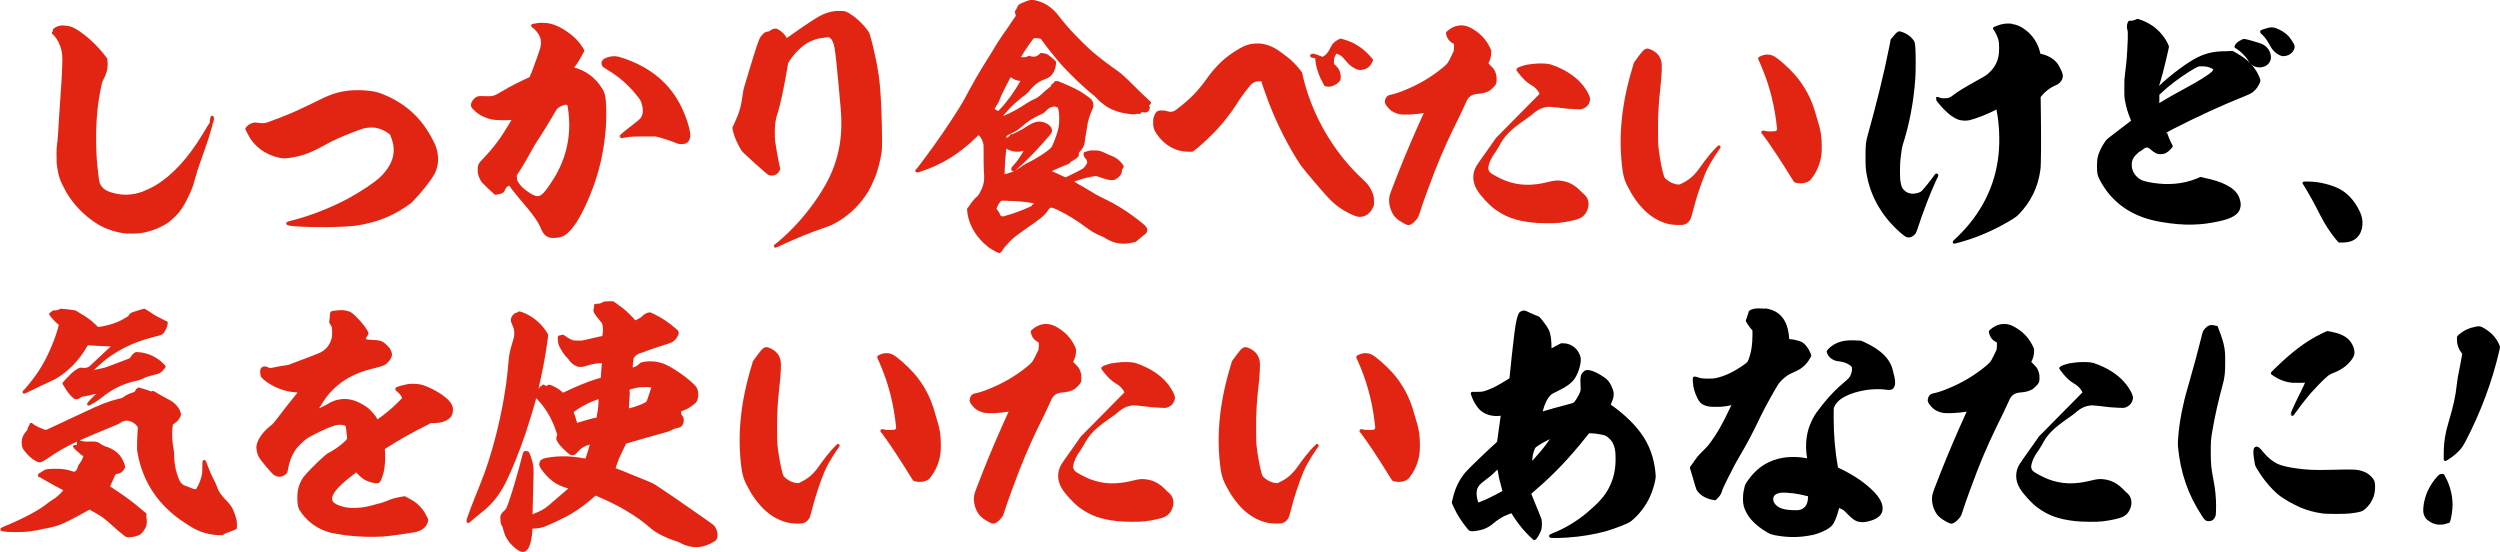
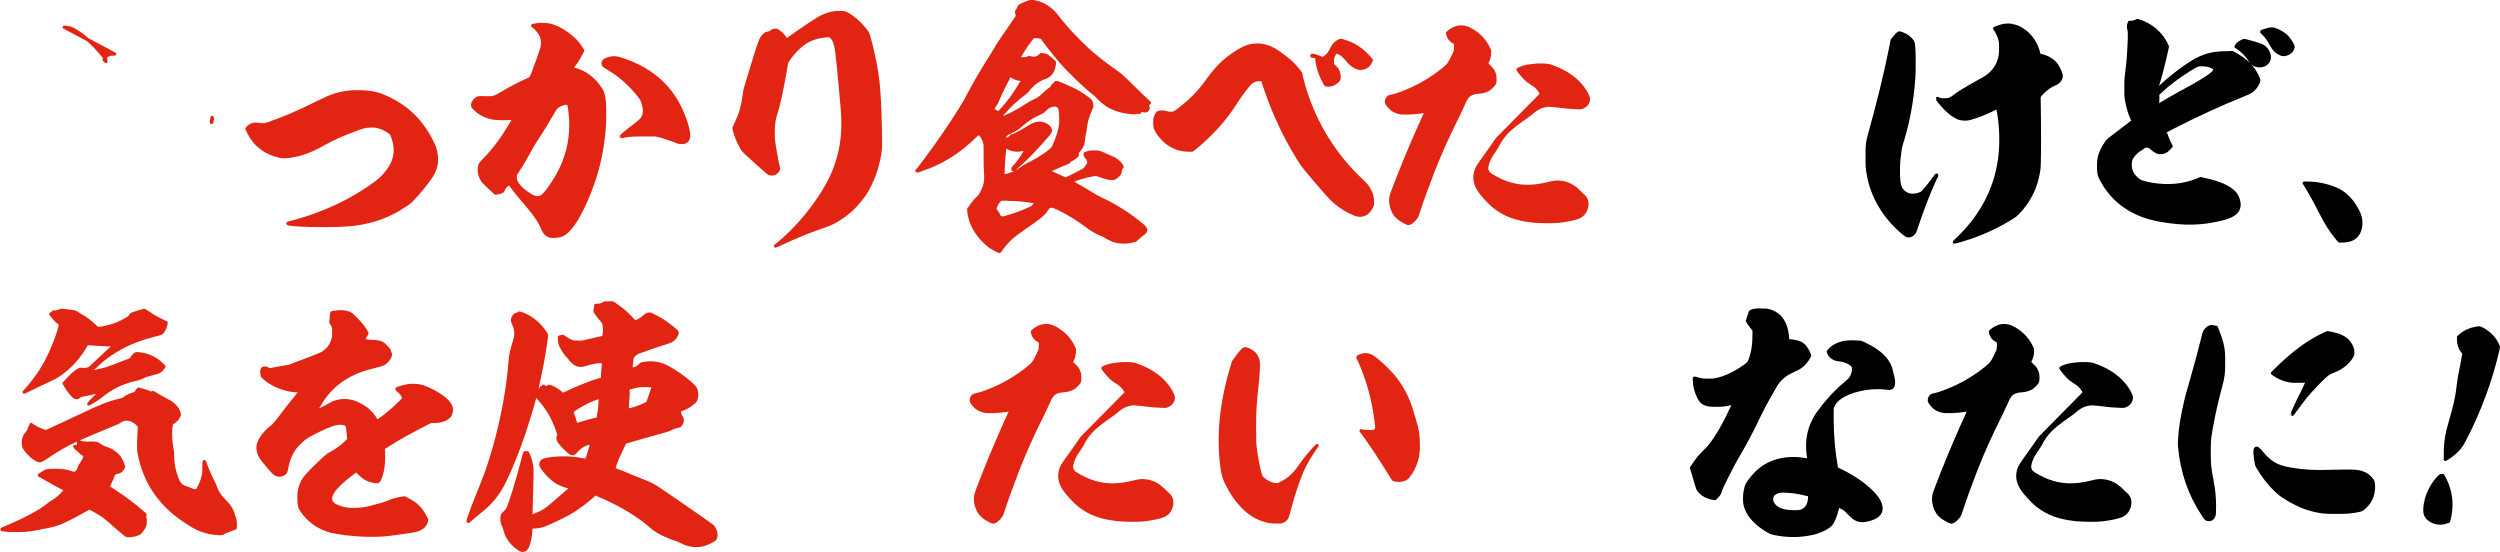
<svg xmlns="http://www.w3.org/2000/svg" id="_レイヤー_2" data-name="レイヤー 2" viewBox="0 0 385.16 85.02">
  <defs>
    <style>
      .cls-1 {
        fill: #e22513;
        stroke: #e22513;
      }

      .cls-1, .cls-2 {
        stroke-linecap: round;
        stroke-linejoin: round;
        stroke-width: .5px;
      }

      .cls-2 {
        stroke: #000;
      }
    </style>
  </defs>
  <g id="design">
    <g>
-       <path class="cls-1" d="M9.89,4.19c.82.04,1.31.21,2.25.86,1.44.98,2.83,2.34,3.85,3.69l.29.37.04.37c.08.78-.08,1.68-.57,2.58-.16.29-.25.49-.33.86-.66,3.07-.9,5.66-.86,9.14.04,2.01.12,3.03.33,4.76.16,1.44.21,1.56.57,2.05.37.49.82.78,1.64,1.02,1.68.53,3.32.45,4.92-.12.53-.21,1.6-.7,2.13-1.03,2.62-1.6,5.08-4.26,7.34-8.04.66-1.15,1.07-1.76,1.02-1.56,0,.04-.08.37-.21.74-.29,1.02-.61,2.01-1.02,3.16-.49,1.35-1.02,2.83-1.35,4.02-.16.53-.33,1.19-.41,1.43-.49,1.39-1.39,3.16-2.13,4.06-.37.45-1.07,1.11-1.48,1.44-1.02.74-2.46,1.35-4.02,1.64-.66.12-2.21.16-2.91.04-1.35-.2-2.83-.74-3.81-1.35-1.93-1.19-3.61-2.91-4.72-4.8-.33-.57-.86-1.64-.98-2.01-.25-.7-.41-1.6-.49-2.42-.04-.66-.04-2.17.04-2.71.04-.21.12-.94.16-1.56.12-2.17.29-4.47.41-6.31.16-2.21.21-3.12.25-4.51.04-1.27,0-1.76-.16-2.42-.21-.82-.57-1.6-1.15-2.25l-.29-.29.12-.04c.08-.08.12-.2.04-.33-.04-.04.04-.12.29-.25.21-.12.45-.21.53-.21.08-.04.37-.04.66-.04ZM32.72,18.25c0,.21-.12.7-.16.66s.08-.74.12-.82c0-.04.04.04.04.16Z" />
+       <path class="cls-1" d="M9.89,4.19c.82.04,1.31.21,2.25.86,1.44.98,2.83,2.34,3.85,3.69l.29.37.04.37l-.29-.29.12-.04c.08-.08.12-.2.04-.33-.04-.04.04-.12.29-.25.21-.12.45-.21.53-.21.08-.04.37-.04.66-.04ZM32.72,18.25c0,.21-.12.7-.16.66s.08-.74.12-.82c0-.04.04.04.04.16Z" />
      <path class="cls-1" d="M58.31,14.52c3.81,1.39,6.44,3.73,8.2,7.26.41.78.49,1.07.61,1.6.25,1.19.12,2.34-.41,3.32-.49.9-1.93,2.75-3.2,4.06-.29.33-.53.49-1.15.9-1.27.86-2.42,1.43-3.77,1.93-1.11.41-2.67.78-3.9.94-2.13.25-6.4.29-9.23.08q-1.64-.12-.86-.29c2.95-.7,6.44-2.05,9.18-3.53,2.09-1.15,4.1-2.5,4.96-3.32,2.09-2.05,2.67-4.1,1.72-6.48-.12-.37-.16-.41-.37-.57-.53-.45-1.27-.78-1.97-.94-.33-.08-.45-.08-1.02-.08-.82.04-1.07.08-2.25.53-2.09.78-3.61,1.44-5.12,2.3-2.05,1.15-3.61,1.68-5.49,1.89-.45.04-.62.04-1.07-.04-2.26-.49-3.9-1.72-4.88-3.73l-.25-.49.12-.16c.2-.25.53-.45.86-.53q.29-.08.78,0c.82.12,1.15.08,2.05-.29.16-.08.78-.29,1.31-.49,2.01-.78,3.44-1.44,5.74-2.58,2.13-1.07,3.16-1.39,4.8-1.6,1.44-.16,3.65-.04,4.59.33Z" />
      <path class="cls-1" d="M83.65,3.78c.57,0,.78.04,1.15.12.78.21,1.44.53,2.26,1.07,1.11.74,1.84,1.44,2.46,2.42l.25.41-.25.45c-.41.78-.82,1.48-1.31,2.05l-.21.25.21.04c1.89.45,3.36,1.56,4.39,3.24.25.41.37.74.49,1.72.08.7.08,3.16,0,4.14-.29,3.53-.98,6.72-2.3,10-1.15,2.87-2.3,4.88-3.32,5.86-.61.61-1.11.82-2.01.86-.37,0-.53,0-.74-.04-.49-.16-.82-.49-1.07-1.07-.49-1.23-1.23-2.26-2.62-3.9-.61-.7-1.23-1.44-1.93-2.34l-.57-.78-.16.08c-.37.16-.57.33-.78.74-.04.12-.12.33-.21.37-.16.12-.53.21-.82.25l-.21.04-.98-.9c-.9-.86-.98-.94-1.15-1.27-.29-.57-.37-.86-.37-1.44,0-.7.04-.78.78-1.56,1.56-1.6,2.79-3.28,3.9-5.17.41-.7.78-1.23.74-1.27s-.25.04-.53.08c-.7.08-2.21.04-2.75-.04-1.19-.25-2.05-.66-2.83-1.44-.41-.41-.41-.45-.29-.86.12-.29.41-.61.66-.74.21-.12.45-.12,1.44-.08.94.04,1.27-.04,2.42-.74,1.39-.82,2.42-1.35,3.77-1.97l.62-.29.37-.86c.45-1.19,1.19-3.24,1.31-3.69.25-.9.16-1.76-.33-2.46-.21-.33-.57-.74-.86-.94-.12-.08-.2-.12-.2-.16s.12-.04.33-.08.41-.08.45-.08.41-.04.82-.04ZM86.56,16.04q-.78.29-1.07.78c-.78,1.35-1.97,3.32-2.95,4.8-.25.41-.61.94-.74,1.23-.62,1.15-1.35,2.42-2.01,3.44l-.41.61v.41c0,.37,0,.41.16.74.29.53.7,1.03,1.52,1.6,1.07.78,1.68.94,2.17.74.49-.21.86-.61,1.6-1.68,2.13-3.03,3.12-6.11,3.12-9.55,0-1.15-.21-2.91-.33-3.08-.04-.04-.08-.08-.16-.12-.2-.12-.41-.12-.9.08ZM95.13,8.95c2.91.82,5.33,2.21,7.13,4.06,1.48,1.52,2.54,3.32,3.32,5.58.61,1.84.7,2.71.16,3.16-.16.16-.41.2-.78.2-.25,0-.37,0-.74-.16-.57-.25-1.68-.61-2.54-.86l-.7-.16h-1.56c-1.6,0-2.3,0-3.36.21-.16.04-.33.08-.37.04s1.35-1.15,2.25-1.84c.74-.57.98-.78,1.15-1.19.29-.62.25-1.31-.04-2.26-.12-.33-.21-.49-.49-.86-1.39-1.8-2.95-3.2-4.8-4.3-.29-.21-.62-.37-.7-.45-.25-.29-.16-.66.16-.86.21-.12.66-.29,1.07-.33.37-.04.53-.04.82.04Z" />
      <path class="cls-1" d="M129.61,1.94c.57,0,.66.04,1.35.49,1.02.66,1.89,1.52,2.67,2.62.08.12.21.49.57,1.93.53,2.21.94,4.22,1.11,6.19.2,2.17.33,5.78.33,8.41,0,1.27,0,1.39-.08,1.93-.21,1.35-.53,2.5-.9,3.53-.25.61-.78,1.8-1.11,2.34-1.11,1.8-2.58,3.32-4.39,4.43-.82.49-1.23.7-2.05.98-2.21.74-4.55,1.68-6.81,2.75-.45.2-.78.37-.82.37s.2-.16.45-.37c2.34-1.93,4.51-4.39,6.27-7.01,1.56-2.34,2.46-4.26,3.03-6.44.62-2.3.78-4.63.53-7.5-.49-5.66-.82-8.69-.94-9.27-.16-.86-.41-1.35-.74-1.64-.25-.2-.33-.25-.9-.16-1.23.12-2.26.45-3.16,1.03-.98.66-2.01,1.72-2.79,2.99-.04.08-.12.45-.29,1.52-.45,2.62-.98,5.04-1.35,6.23-.2.57-.33,1.07-.41,1.8-.08.7-.08,2.05,0,2.75.12.78.37,2.3.57,3.28l.21.9-.08.16c-.12.25-.37.45-.53.53-.21.12-.66.12-.9,0-.08-.04-.9-.78-2.01-1.76-1.8-1.64-1.93-1.76-2.09-2.05-.49-.82-.9-1.72-1.15-2.62l-.12-.57.29-.61c.82-1.8,1.02-2.5,1.35-4.8.04-.41.16-.82.49-1.89.21-.66.7-2.3,1.11-3.65.82-2.62.94-2.83,1.31-3.24.25-.29.45-.41.74-.41.08,0,.25-.08.57-.29q.45-.29.82-.08c.53.29,1.07.82,1.27,1.35.04.08.04.12.08.12s.41-.25.86-.57c2.01-1.44,3.81-2.62,4.43-2.95.74-.41,1.56-.66,2.34-.74.16-.04.57,0,.86,0Z" />
      <path class="cls-1" d="M159.41.3c1.39.25,2.58,1.07,3.57,2.38,1.27,1.68,3.36,3.9,5.29,5.58,1.15.98,2.54,2.01,3.77,2.87.45.33.7.53,1.52,1.31.49.49,1.52,1.48,2.21,2.17l1.31,1.23-.16.16c-.29.33-.33.53-.12.49.08-.04.12,0,.08.16-.04.2-.12.33-.29.41-.08.04-.16.04-.33,0-.12-.04-.29-.04-.33-.04-.16,0-.29.12-.37.25-.04.08-.08.08-.2.04-.16-.08-.29-.04-.45.04-.08.04-.16.04-.57,0-1.6-.16-2.87-.57-3.85-1.23-.41-.29-1.02-.78-1.31-1.11-.08-.12-.33-.37-.49-.49-1.39-1.07-3.9-3.44-5.41-5.21-.74-.86-1.85-2.26-2.46-3.12-.25-.41-.33-.45-.78-.53-.25-.04-.74-.04-.86,0-.21.08-1.56,2.05-2.09,2.99l-.16.29.16.08c.12.04.25.04.53.04.33,0,.45,0,.66-.08l.25-.12.33.08c.53.12.98,0,1.39-.37l.16-.16.33.04c.53.08.7.21,1.68,1.11.04.04.04.08,0,.41-.12,1.02-.66,1.72-1.43,1.97-.94.29-1.93,1.02-2.58,1.89-.12.16-.33.37-.53.53-1.15.82-2.38,1.93-3.36,3.12l-.33.41.12.16.08.16.2-.08c1.15-.45,2.5-1.19,3.73-2.01.45-.29.82-.49,1.02-.57.45-.16.98-.53,1.39-.94.21-.21.61-.57.9-.78.49-.37.53-.41.53-.53s.04-.16.16-.21c.08-.04.12-.04.12-.08s.04-.08.16-.08c.08,0,.12,0,.04-.12q-.04-.08.04-.08s.12.04.12.08c.08.12.12.16.12.04v-.12l.25.12c.12.04.66.25,1.19.49,1.6.7,2.21,1.07,3.4,1.97.41.33.57.86.33,1.39-.41.9-.7,1.76-.82,2.58-.04.33-.12.9-.21,1.31-.08.41-.16.9-.16,1.07-.04.61-.29,1.11-.7,1.52-.21.2-.25.29-.25.33.04.16.04.37-.04.49s-.94.7-1.07.7c-.04,0-.08.08-.12.16-.08.12-.16.16-.49.29-.86.33-2.71,1.15-2.71,1.23,0,.04.57.29,1.31.61l1.31.61.49-.21c.78-.37,2.17-1.07,2.38-1.23.25-.21.49-.53.66-.86.12-.29.16-.29.08-.37-.04-.04-.08-.16-.08-.25,0-.12-.04-.2-.2-.37-.21-.21-.29-.41-.29-.61,0-.08.04-.08.16-.08.08,0,.25-.08.33-.12q.16-.08.78-.08c.61,0,.7,0,1.07.12.25.08.62.25.86.37s.62.29.78.33c.61.21,1.23.7,1.6,1.23l.12.21-.08.08c-.12.16-.21.41-.21.61,0,.37-.41.82-.9,1.07q-.45.21-1.68-.21c-.62-.2-1.11-.37-1.15-.37s-.29.04-.53.08c-.86.12-2.38.57-3.16.9q-.16.08-.12.12c.12.12,1.11.74,1.6.98.16.08.78.45,1.11.66.7.45,1.31.78,1.97,1.11,2.13.98,4.18,2.3,6.03,3.81.7.57.82.78.7,1.11-.04.12-.08.2-.41.41-.21.16-.61.53-.74.61l-.41.37-.37.08c-1.02.29-2.13.25-3.03-.08-.33-.12-.82-.37-1.07-.53-.08-.08-.33-.2-.53-.29-.86-.33-1.68-.78-2.58-1.48-1.15-.86-2.62-1.8-4.06-2.5-.94-.45-1.19-.53-1.44-.45-.21.04-.33.16-.62.57-.49.7-.94,1.11-3.36,2.75-1.27.9-1.52,1.11-1.97,1.48-.57.53-1.31,1.31-1.72,1.97-.08.12-.12.21-.16.21-.12,0-1.02-.49-1.39-.74-.66-.49-1.35-1.15-1.93-1.93-.78-1.07-1.27-2.3-1.39-3.44l-.04-.41.21-.25c.12-.12.21-.37.29-.45s.21-.25.33-.41c.12-.16.33-.41.49-.53.33-.29.49-.49.74-1.02.53-1.03.66-1.76.53-3.24-.04-.61-.04-1.35-.04-2.46,0-1.52,0-1.56-.08-1.89-.16-.61-.53-1.23-.86-1.39l-.12-.08-.57.53c-2.46,2.42-5.17,4.1-8.28,5.12-.33.12-.57.21-.61.16s.08-.08.2-.21c.21-.25,1.64-2.17,2.5-3.36,1.89-2.62,4.14-6.07,4.8-7.3,1.07-2.05,2.5-4.55,3.61-6.27.16-.29.53-.82.74-1.19.49-.86,1.11-1.84,1.64-2.58.25-.33.66-.94.94-1.35.29-.41.61-.94.78-1.15l.29-.41-.16-.66.12-.21c.04-.08.08-.16.12-.2.04,0,.04-.08.08-.16.08-.33.25-.45,1.02-.74.78-.33.9-.33,1.48-.25ZM155.81,11.69l-.2-.16-.16.29c-.33.57-1.35,2.62-1.6,3.24-.12.33-.29.74-.37.82s-.21.33-.33.53l-.25.37.08.12c.12.12.45.33.7.41l.21.08.33-.37c1.19-1.23,2.25-2.75,3.32-4.59l.12-.21h-.29c-.37,0-.74-.08-1.07-.25-.12-.08-.37-.21-.49-.29ZM155.31,30.68h-1.11l-.25.21c-.25.29-.49.66-.62,1.07l-.08.29.16.2c.21.25.33.41.41.66q.08.25.29.37c.25.12.49.16.74.04.12-.04.49-.16.86-.25,1.11-.33,3.32-1.23,3.4-1.39.04-.12.37-.37.53-.49l.2-.12-.16-.08c-.25-.12-1.23-.29-2.58-.41-.37-.04-1.19-.08-1.8-.08ZM162.16,16.2c-.41.08-.78.29-1.15.66-.25.25-.37.37-.57.45-.37.16-1.19.57-1.6.82-.49.29-1.23.86-1.68,1.27-.49.45-.94.7-1.68,1.03-.37.16-.57.33-.66.53-.04.16,0,.45.08.7l.04.16.08-.08s.16-.12.21-.16.08-.12.08-.16q0-.08.12-.08c.12,0,.12-.04.08-.08t.04-.04c.12,0,.25-.12.25-.25,0-.04.04-.08.08-.04.12.08,1.6-.7,2.38-1.19,1.02-.7,1.68-.86,2.34-.7.74.21,1.23.61,1.23,1.11,0,.12-.04.21-.33.57-.7.82-1.52,1.72-2.25,2.5-1.02,1.11-3.08,3.03-3.16,2.95t-.04-.12c0-.12.08-.25.37-.53.45-.49.82-1.02,1.15-1.56.29-.45.62-1.11.57-1.15s-.08.04-.21.08c-.57.25-1.35.29-1.89.16-.29-.08-.74-.25-.98-.45-.12-.08-.16-.16-.21-.16s-.04.12-.04.29-.08.61-.12,1.07c-.08.74-.12,1.56-.16,2.71l-.04.57h.21c.41,0,1.35-.33,1.97-.66.33-.21.9-.57,1.11-.74.08-.08.49-.29.9-.49.98-.49,1.97-1.11,2.58-1.56.82-.61.9-.7,1.07-1.03.49-1.07.9-2.3,1.02-2.99.12-.61.12-1.97,0-2.58-.04-.25-.12-.45-.12-.49s-.16-.16-.33-.25c-.29-.16-.37-.16-.74-.08Z" />
      <path class="cls-1" d="M194.55,7.02c.94.16,1.85.61,2.87,1.39.21.16.53.41.7.53.66.49,1.44,1.27,1.97,1.97l.29.37.12.61c.9,3.73,2.5,7.34,4.59,10.41,1.35,2.01,2.75,3.69,4.67,5.49.78.74.98.98,1.31,1.68.29.57.37.98.37,1.6,0,.49,0,.53-.16.82-.41.86-1.03,1.27-1.8,1.27-.25,0-.37-.04-.7-.16-1.35-.53-2.67-1.39-3.69-2.42-.74-.74-4.06-4.63-4.51-5.29-1.8-2.71-3.61-6.27-4.88-9.59-.37-.94-1.15-3.2-1.15-3.32,0-.08-.16-.12-.53-.12-.49,0-.9.12-1.31.45-.29.2-1.64,2.01-2.01,2.58-.7,1.15-1.56,2.34-2.54,3.53-.98,1.19-2.91,3.08-4.22,4.1l-.29.21h-.49c-1.97,0-3.61-.94-4.8-2.71-.37-.57-.45-.9-.45-1.52,0-.37,0-.49.08-.78.12-.41.33-.7.45-.78.04-.04.29-.08.57-.08.41,0,.53.04.78.12.21.08.41.08.61.08.41,0,.62-.08,1.23-.57,1.89-1.44,3.12-2.71,4.47-4.59,1.48-2.09,2.95-3.44,4.96-4.59.74-.45,1.39-.66,2.09-.74.37-.04.98-.04,1.39.04ZM206.52,6.2c.16,0,1.27.37,1.76.61,1.07.53,2.01,1.27,2.79,2.21l.21.25-.12.25c-.25.53-.7.9-1.27.98-.41.08-.61.04-1.02-.16-.45-.25-.86-.53-1.31-1.11-.41-.49-.66-.74-.98-.94-.16-.12-.66-.29-.74-.29s-.37.45-.49.78c-.08.25-.08.37-.08.74v.45l.29.25c.49.45.7.86.74,1.44.04.45,0,.61-.25.86-.41.37-1.02.66-1.56.57l-.25-.04-.16-.29c-.61-1.07-1.07-2.34-1.19-3.57-.04-.25,0-.41-.04-.45s-.16-.04-.37-.04c-.37-.04-.49-.08-.33-.16.08-.04.25-.04.9.21l.74.29.25-.16c.29-.16.57-.45.74-.7.08-.08.21-.33.33-.57.12-.25.33-.57.33-.61.16-.2.49-.49.82-.66.12-.08.25-.12.29-.12Z" />
      <path class="cls-1" d="M226.33,4.44c1.31.66,2.3,1.6,2.95,2.91l.21.45v.41c-.04.49-.12.86-.33,1.27l-.16.33.45.45c.37.37.49.49.62.78.21.45.25.7.25,1.11,0,.66,0,.7-.45,1.15-.33.33-.45.45-.74.57-.41.2-.86.29-1.35.33-1.19.08-1.76.49-2.17,1.52-.08.16-.49,1.07-.94,2.01-1.56,3.12-2.67,5.53-3.85,8.53-.78,2.01-1.76,4.67-2.3,6.35-.16.53-.25.74-.37.9-.25.33-.57.66-.86.82-.16.08-.25.12-.41.08-.25-.08-.78-.37-1.07-.57-.33-.2-.78-.61-.94-.9-.49-.78-.7-1.72-.57-2.58.04-.29.45-1.39,1.35-3.65,1.19-2.99,2.38-5.78,3.89-9.1.12-.29.29-.45.25-.49s-.16,0-.37.04c-1.48.25-3.24.33-3.89.16-.45-.12-.94-.33-1.27-.66-.37-.37-.66-.78-.66-.94,0-.33.16-.66.37-.78.04-.04.25-.08.41-.12.45-.08,1.35-.37,2.13-.7,2.05-.82,4.06-1.97,5.9-3.48.78-.66.82-.7,1.31-1.68.25-.49.45-.94.49-1.02.04-.21.08-.94.04-1.19-.04-.12-.08-.21-.29-.29-.49-.25-.78-.66-.9-1.15l-.04-.21.12-.12c.45-.41,1.02-.7,1.52-.78.53-.12,1.19,0,1.68.25ZM238.87,10.18c1.97.66,3.57,1.68,4.59,2.87.41.45.9,1.19,1.11,1.68.16.37.16.45.16.57-.08.61-.41,1.02-.98,1.23-.21.08-.29.08-1.03.04-.98-.04-1.43-.08-2.71-.25-.82-.08-1.23-.12-1.43-.12-1.03.08-1.8.45-2.67,1.23-.08.08-.53.41-.82.61-2.67,1.85-3.53,2.75-4.39,4.43-.12.2-.41.66-.49.78-.7.94-1.03,1.72-1.15,2.42-.08.45.08.82.33,1.07.33.33,1.68,1.03,2.42,1.31,2.13.82,4.18.86,6.68.25.94-.25,1.39-.29,1.97-.21,1.03.12,1.93.57,2.75,1.39l.49.49c.82.57,1.02,1.52.53,2.5-.16.37-.53.74-.94.94s-1.64.49-2.99.66c-.94.12-3.24.08-4.26-.04-2.5-.29-4.06-.86-5.7-2.09-.82-.61-2.13-2.05-2.58-2.83-.7-1.15-.7-2.42-.04-3.48.16-.29.57-.82,2.01-2.87l.94-1.35,6.81-6.89-.08-.21c-.25-.57-.78-1.11-1.39-1.44-.7-.41-1.19-.9-1.89-1.8-.12-.21-.29-.33-.25-.37.04-.08.98-.41,1.43-.49.25-.04.66-.08.9-.12.94-.12,2.13-.08,2.67.08Z" />
-       <path class="cls-1" d="M254.08,7.8c.94.37,1.48.94,1.64,1.8.12.49.04,2.09-.2,4.22-.25,2.38-.33,3.61-.33,6.03,0,2.01,0,2.38.16,3.57.16,1.15.41,2.58.7,3.57.12.41.16.49.33.66.57.57,1.39.98,2.13,1.02h.33l.41-.2c1.19-.57,2.05-1.35,2.87-2.54.9-1.27,1.76-2.34,2.42-2.99l.29-.29-.37.53c-.82,1.19-1.56,2.46-1.97,3.44-.82,2.05-1.44,3.94-1.93,5.9-.12.49-.29.98-.33,1.11-.12.29-.45.61-.74.7-.21.08-.33.08-.82.08-.7,0-1.15-.04-1.76-.2-1.23-.33-2.34-.98-3.36-1.97-1.07-1.07-1.84-2.17-2.71-3.9q-.45-.94-.61-2.13c-.7-5.08-.16-10.25,1.56-15.87l.16-.57.78-1.07c.74-.98.94-1.07,1.35-.9ZM272.33,8.66c.33,0,.45.04.74.16.7.33,2.25,1.72,3.24,2.83,1.52,1.72,2.58,3.77,3.16,5.9.08.33.25.82.33,1.11.45,1.39.62,2.42.62,3.9,0,1.15-.08,1.76-.37,2.62-.25.74-.57,1.44-1.15,2.17-.21.29-.29.33-.53.45-.16.08-.37.12-.49.16-.45.08-1.19,0-1.31-.12-.04-.04-.25-.37-.45-.7-1.11-1.85-3.36-5.29-4.35-6.56-.08-.12-.21-.16-.16-.21s.21.04.45.08c.53.08,1.31.04,1.52,0,.41-.12.53-.49.41-.98,0-.08-.08-.53-.12-.98-.41-3.16-1.27-6.15-2.54-8.98-.12-.29-.25-.49-.21-.53s.45-.2.61-.25.33-.08.62-.08Z" />
      <path class="cls-2" d="M292.66,5.09c.78.16,1.56.66,2.01,1.35q.12.21.16.86c.08.86.08,3.85,0,4.76-.25,3.61-.9,7.01-1.93,10.21-.12.45-.21.9-.37,2.38-.08.82-.08,2.67,0,3.24.16.94.25,1.19.66,1.6.33.33.7.49,1.11.57.62.12,1.64-.12,1.97-.49.57-.61,1.35-1.6,1.85-2.3.12-.16.2-.33.25-.29s-.12.33-.29.66c-1.03,2.25-2.13,5.17-2.91,7.58-.16.49-.21.57-.37.74-.25.25-.49.41-.82.37-.16,0-.25-.04-.62-.33-1.31-1.07-2.46-2.34-3.32-3.65-1.03-1.56-1.76-3.28-2.13-5.13-.25-1.19-.25-1.64-.25-3.2,0-1.8.04-2.05.37-3.28,1.27-4.55,2.42-9.14,3.28-13.45l.21-1.11.21-.25c.12-.12.33-.41.49-.57.29-.29.37-.29.45-.29ZM309.88,3.94c.74.08,1.31.33,2.01.86,1.11.82,1.85,2.01,2.17,3.32.04.16.04.29.08.33s.21.08.37.12c1.03.25,1.89.78,2.38,1.52.04.04.29.53.41.78.29.61.33.9.16,1.27-.12.29-.45.61-.78.74-.9.37-1.8,1.03-2.42,1.84l-.12.16.04,3.03c.04,3.48.04,7.5-.08,8.24-.37,2.62-1.39,4.76-3.28,6.72-.25.25-.45.41-.86.66-1.97,1.23-4.22,2.3-6.48,3.07-.7.25-2.3.7-2.38.7-.04,0,.25-.29.62-.61,3.77-3.65,5.95-8,6.44-12.92.21-2.09.12-4.72-.33-6.93-.04-.16-.08-.29-.08-.33s-.16.08-.33.16c-1.15.61-2.87,1.31-4.02,1.6-.53.12-1.15.08-1.64-.08-.7-.29-1.27-.7-2.05-1.48-.45-.45-1.31-1.48-1.27-1.52s.21.04.37.12c.29.08.37.08.78.08.7,0,.98-.12,1.64-.66.53-.41,1.68-1.11,3.73-2.25.98-.53,1.31-.74,1.72-1.15.78-.74,1.27-1.6,1.48-2.71.04-.29.08-.57.08-1.27,0-.78-.04-.94-.12-1.27-.08-.37-.41-1.11-.66-1.48l-.16-.21.29-.12c.33-.16.94-.33,1.31-.37.41-.04.62-.04.98,0Z" />
      <path class="cls-2" d="M329.36,3.17c.08,0,.86.29,1.23.49,1.35.66,2.5,1.8,3.16,3.16l.16.37-.16.74c-.41,1.89-1.15,4.76-1.44,5.41-.04.12,0,.41.08.45.04,0,.21-.21.45-.41,1.8-1.72,4.39-3.61,5.78-4.3,1.43-.7,2.62-.94,4.35-.94l.94-.04.37.2c.21.12.57.33.82.49,1.44.94,2.34,2.05,2.83,3.36.12.29.08.37-.16.82-.2.41-.53.78-.9,1.07-.25.16-.49.29-1.19.57-3.4,1.35-7.5,3.24-10.91,5-.66.33-1.15.61-1.19.66s.33,1.11.62,1.68l.29.57-.33.37c-.45.45-.78.61-1.23.61-.49.04-.86-.16-1.43-.66-.29-.25-.53-.37-.78-.37-.16,0-.53.16-.74.37-.08.08-.29.21-.45.29s-.41.33-.61.53c-.57.57-.78,1.11-.74,1.89.04,1.02.7,1.93,1.64,2.42.29.12,1.03.33,1.85.45,2.34.37,4.63.2,6.81-.66l.57-.25.45.12c2.87.57,4.67,1.52,5.21,2.79.16.37.29.98.25,1.27-.12,1.11-1.07,1.72-3.2,2.17-1.35.29-2.46.45-3.9.49-1.48.04-3.03-.08-4.92-.41-3.98-.66-7.01-2.58-8.86-5.7-.45-.78-.61-1.07-.7-1.56-.08-.57-.08-1.64,0-2.17.16-.94.62-1.8,1.19-2.62.16-.25.37-.41,2.05-1.68,1.02-.78,1.89-1.44,1.93-1.48.08-.08.08-.12-.08-.45-.37-.86-.7-1.93-.86-2.95-.08-.49-.08-.7-.08-1.8,0-1.19,0-1.31.12-2.25.25-1.76.33-3.2.41-5.17q.04-1.23-.04-1.48c-.12-.33-.12-.78,0-1.03l.08-.16h.33c.16,0,.41-.08.62-.16.16-.08.29-.12.33-.12ZM338.83,9.97c-.29.04-.62.2-1.68.86-1.68,1.07-3.16,2.17-4.35,3.32l-.37.33v.94l-.04.94.57-.37c.94-.57,2.38-1.39,3.9-2.21,2.01-1.07,3.69-2.13,4.14-2.62.16-.21.29-.41.25-.53-.04-.16-.57-.45-1.07-.57-.37-.08-.98-.12-1.35-.08ZM345.72,6.24c.25,0,2.34.61,2.71.78.7.33,1.19,1.07,1.19,1.8,0,.7-.57,1.27-1.39,1.31-.74.04-1.27-.29-1.68-.98-.29-.53-1.15-1.39-1.72-1.76l-.33-.21.12-.21c.16-.25.49-.45.82-.61.12-.08.25-.12.29-.12ZM350.52,4.56c.7.25,1.44.7,1.89,1.19.25.29.61.82.78,1.15q.12.25.08.41c-.16.57-.57.94-1.23,1.07-.29.04-.37.04-.57-.04-.78-.33-1.19-.78-1.64-1.64-.29-.53-.7-1.15-1.15-1.56-.12-.12-.25-.21-.25-.25s.62-.25,1.11-.37c.37-.08.62-.08.98.04Z" />
      <path class="cls-2" d="M354.99,28.22h.78c.86.04,1.56.12,2.38.33.7.16,1.48.45,1.93.66,1.07.49,2.05,1.44,2.71,2.5.25.37.7,1.27.78,1.6.33,1.11.12,2.38-.57,3.07-.49.49-1.07.7-2.01.74h-.57l-.29-.33c-.98-1.19-1.68-2.26-2.54-3.94-.82-1.64-1.64-3.12-2.5-4.51l-.08-.12Z" />
      <path class="cls-1" d="M12.1,68.03l.29.12c.45.12.9.16,1.56.12.82-.04,1.15.08,1.6.45.08.04.29.16.49.25,1.56.45,2.5,1.31,2.91,2.67l.08.29-.08.16c-.21.41-.49.61-.86.66-.29.04-.49.16-.57.33-.04.04-.16.37-.33.74-.16.33-.37.78-.41.94-.08.29-.12.29-.04.33.04,0,.53.37,1.11.74,1.48.98,2.62,1.85,3.77,2.83.25.21.49.41.53.45.16.08.25.16.16.29-.04.08-.04.12,0,.29.08.25.08.94,0,1.23-.08.29-.33.66-.61.98-.16.21-.25.29-.53.37-.41.16-.9.25-1.31.25-.29,0-.33,0-.53-.16-.45-.33-1.64-1.35-2.3-1.97-.33-.29-.82-.7-.98-.82-.53-.37-2.13-1.31-2.25-1.31-.04,0-.37.16-.74.37-1.6.9-3.44,1.84-3.98,2.01-.7.25-1.72.49-2.54.61-.33.08-.86.21-1.19.25s-.82.12-1.11.16c-.7.08-2.38.08-2.99.04-.57-.04-1.02-.12-.98-.16s.25-.08.49-.21c3.07-1.27,5.41-2.54,6.64-3.53.25-.2.57-.45.74-.53.7-.41,1.39-1.02,1.84-1.64l.12-.21-.49-.25c-.66-.33-1.48-.78-2.46-1.35-.49-.29-.86-.49-.9-.49s-.12-.04-.16-.08q-.04-.08.21-.2c.16-.08.37-.21.45-.29.25-.21.61-.29,1.8-.29,1.11,0,1.64.08,2.62.41.29.08.33.08.57-.08s.37-.41.49-.78c.04-.2.16-.41.29-.53.16-.25.33-.49.49-.9.04-.12.08-.25.08-.29s-.33-.33-.78-.74c-.45-.41-.82-.7-.82-.74s.04,0,.12,0h.29l.21-.04-.04-.25c0-.12.04-.33.04-.37v-.12ZM21.37,59.95c.9.25,1.6.49,1.68.53.12.08.33.12.41.04s.08-.08.33.08c.45.29,1.27.74,1.89,1.07.66.33,1.02.61,1.31.94.25.29.49.61.57.94l.08.29-.08.25c-.21.45-.57.82-1.02,1.07-.12.04-.16.08-.25.98-.08.94.04,2.38.25,3.32.04.16.04.49.04.74,0,.86.16,2.01.45,2.87.45,1.43.78,1.8,1.56,2.05.21.08.49.16.66.25.33.16.66.25.9.25.16,0,.21-.04.37-.29.41-.7.66-1.35.82-2.13.08-.33.08-.53.08-1.27,0-.49.04-.9.04-.86.04.04.08.16.16.41.29.74.57,1.48,1.02,2.38.25.49.49.98.53,1.15.25.74.53,1.23,1.31,2.05.61.61.86.94,1.11,1.39.16.29.49,1.19.57,1.52.08.33.12.86.08,1.11v.25l-.53.21c-.29.12-.62.25-.74.29-.29.08-.49.16-.61.29-.08.08-.12.08-.49.08-1.48,0-3.16-.49-4.47-1.35-.21-.16-.66-.41-.94-.61-3.85-2.54-6.19-6.03-7.01-10.41q-.12-.57-.08-1.64c.04-.61.04-1.39.08-1.76l.04-.66-.12-.21c-.49-.7-1.48-1.11-2.13-.98-.29.04-.74.25-.9.41-.08.04-.57.29-1.11.49-1.89.78-3.65,1.52-5.33,2.26-1.64.74-3.16,1.6-4.55,2.58-.53.37-.9.57-1.19.66-.12,0-.2,0-.45-.12-.62-.33-1.27-.9-1.72-1.52-.29-.37-.33-.45-.37-.82-.12-.74.12-1.39.7-2.01.16-.16.16-.25.16-.37,0-.08.04-.2.12-.29s.12-.21.16-.29l.04-.16.33.25c.45.29,1.07.57,1.56.74l.41.12.9-.41c1.23-.57,2.91-1.35,4.92-2.3,2.79-1.31,3.69-1.68,5.33-2.09.53-.12.7-.16.86-.29.41-.33.94-.57,1.52-.74.25-.08.33-.12.33-.21.04-.08.12-.21.21-.33q.12-.16.21-.16ZM9.4,47.81c.21,0,2.01.21,2.13.25.08.04.25.16.29.16.04.04.37.25.57.37.82.45,1.48.94,2.17,1.6l.45.45.29-.04c.45-.04,1.23-.21,1.76-.37.94-.29,1.44-.49,2.21-.94.66-.37.7-.41.78-.57.08-.21.29-.33.53-.41.12-.04.49-.16.9-.29l.74-.21.53.33c.29.2.74.49,1.02.66.53.29,1.72.9,1.8.9.04,0,.04.04-.04.41-.08.37-.33.82-.53,1.07-.16.16-.21.21-1.23.45-1.39.37-2.01.57-2.87.9-2.21.86-4.31,2.13-5.9,3.65-.33.29-.78.7-.98.9-.2.21-.37.33-.33.37.04.04.33-.08.74-.16.41-.12,1.07-.25,1.44-.33.41-.08.53-.12,3.98-1.44.29-.12.37-.16.45-.33.08-.12.25-.37.33-.45q.25-.25.45-.25c.29,0,.94.08,1.35.21.94.25,1.93.82,2.62,1.56l.21.21-.12.16c-.33.49-.7.74-1.52.9-.7.16-1.15.29-1.72.57-.37.16-.66.29-.94.33-2.05.41-3.85,1.31-5.54,2.71-.41.33-1.8,1.19-1.8,1.11,0-.04.45-.45.94-.98.53-.53.94-.9.9-.94s-.45.04-.98.16-1.27.29-1.56.33c-.49.08-.57.12-.74.29-.16.12-.25.16-.37.16-.08,0-.21-.04-.29-.08-.33-.21-1.02-1.03-1.39-1.72l-.25-.41.49-.53c.53-.57.86-.9,1.35-1.27q.57-.41.78-.37c.45.12,1.07.04,1.43-.25.12-.08.98-.94,1.97-1.84l1.8-1.68h-.86c-1.15-.04-2.46-.12-2.99-.16-.41-.04-.45-.04-.49.04-.04.04-.21.33-.37.61-1.15,1.89-2.67,3.44-4.55,4.55-.25.12-1.19.57-1.72.82-.25.08-1.02.49-1.72.82-.7.33-1.23.61-1.27.61s.16-.16.33-.37c.94-1.07,1.85-2.26,2.62-3.57,1.02-1.72,2.09-4.26,2.54-6.03.12-.49.12-.53.04-.57-.41-.29-.86-.74-1.27-1.27l-.16-.21.12-.08c.08-.04.16-.08.21-.16.08-.12.12-.12.33-.08.16,0,.25,0,.45-.08.16-.04.29-.12.33-.12.04-.04.08-.04.12-.04Z" />
      <path class="cls-1" d="M53.68,48.22q.37.12.78.53c.7.66,1.44,1.48,1.89,2.25.16.25.21.37.16.41,0,.04-.08.12-.16.25-.21.29-.29.49-.21.66.12.21.33.25,1.19.29,1.19.04,1.52.16,2.13.78.29.29.41.41.53.7.2.49.2.57.04.94-.2.41-.57.82-.98,1.03-.16.08-.7.25-1.39.41-1.8.45-2.54.74-3.61,1.27-1.11.57-1.93,1.15-2.79,1.97-.86.82-1.52,1.72-2.13,2.79-.16.29-.37.53-.49.66s-.21.2-.21.25.82-.25,1.23-.45c.25-.12.62-.33.86-.45.53-.33.9-.49,1.31-.61.9-.25,1.8-.25,2.75.08.49.16,1.31.61,1.72.9.66.45,1.35,1.27,1.68,1.93l.08.16.25-.16c1.19-.82,2.25-1.72,3.32-2.79.53-.57.62-.57.57-.7-.08-.37-.41-.82-.82-1.15-.12-.12-.25-.2-.25-.25s.74-.29,1.19-.37c.61-.16.98-.2,1.6-.16.66.04.98.08,1.68.37,1.8.74,3.36,1.84,3.77,2.67.21.37.21.82.08,1.27-.12.37-.33.61-.82.86-.53.25-.86.33-1.64.37h-.66l-.94.49c-1.97.98-3.94,2.09-5.82,3.28l-.53.33.04.9c.04,1.03-.04,1.8-.16,2.5-.08.49-.33,1.19-.49,1.52-.12.21-.16.25-.29.25-.49.04-1.35-.21-1.89-.53-.33-.21-.94-.74-1.15-1.03-.04-.08-.12-.16-.16-.16s-.29.16-.61.41c-2.95,2.21-3.98,3.73-3.12,4.67.29.29.78.53,1.56.74.62.16.98.2,1.72.2.94,0,1.68-.08,2.79-.37.29-.08.7-.21.9-.25.45-.08,1.07-.29,1.56-.49.66-.29,1.19-.45,2.13-.61l.45-.08.45.25c1.27.61,2.13,1.44,2.75,2.71l.21.41-.04.25c-.08.33-.25.57-.49.82-.29.25-.66.45-1.15.57-.45.12-4.22.66-5,.7-1.89.12-3.85.04-5.86-.2-.82-.12-1.76-.29-2.17-.37-2.01-.53-3.57-1.68-4.67-3.4-.21-.33-.29-.9-.29-1.8,0-1.19.29-2.13.9-2.99.41-.57,2.01-2.17,3.16-3.2.37-.33.57-.45.9-.61.82-.45,1.64-1.03,2.34-1.72l.37-.41-.04-.66c-.04-.37-.12-.82-.12-1.07q-.04-.49-.37-.66c-.25-.12-.9-.16-1.35-.08-.94.2-2.34.82-4.02,1.72-.7.37-1.02.61-1.68,1.27-.41.41-.66.66-.86.98-.62.94-1.02,2.05-1.19,3.2q-.04.33-.21.45c-.53.45-1.11.45-1.64.04-.21-.16-1.44-1.6-1.93-2.26-.33-.45-.53-.94-.57-1.64,0-.25,0-.37.12-.7.33-.9.98-1.72,2.01-2.54.33-.25.49-.45,1.07-1.19.86-1.15,1.76-2.3,2.67-3.4l.74-.94h-.49c-.57-.04-1.23-.12-1.68-.25-1.23-.29-2.5-.9-3.44-1.72-.29-.25-.33-.29-.37-.49-.04-.29-.08-.66,0-.82.12-.29.45-.33.94-.08l.21.12,1.48-.29,1.52-.25,1.07-.41c1.44-.53,3.57-1.35,3.9-1.52.94-.49,1.56-1.27,1.84-2.34.08-.33.08-.49.08-1.03,0-.7-.04-.9-.33-1.31l-.12-.21.08-.7c.04-.37.04-.7.08-.74s.21-.04.49-.08c.9-.12,1.39-.12,2.09.12Z" />
      <path class="cls-1" d="M93.73,46.66h.66l.53.37c.29.21.78.57.9.66.57.45,1.39,1.27,1.85,1.8l.16.16.53-.25c.41-.21.57-.33.78-.53.29-.29.61-.45.9-.49.16,0,.25.04.74.29,1.07.53,2.13,1.23,3.16,2.13.45.37.45.41.25.86-.16.37-.49.7-.82.86-.12.08-.57.21-.94.33-.78.25-1.8.57-2.67.9-.33.12-.74.29-.9.33-.57.12-1.11.45-1.39.86-.08.12-.12.29-.16.74-.04.29-.08.66-.08.86l-.04.33h.12c.25,0,.57-.08.78-.2.2-.12.53-.37.61-.49.08-.16,1.15-.33,1.93-.25.53.04,1.23.2,1.72.41.62.25,2.09,1.15,3.08,1.93.94.74,1.56,1.31,1.68,1.56.25.45.29,1.11.12,1.64-.08.25-.12.33-.41.57-.62.53-1.23.86-1.8,1.03l-.33.12v.37q0,.33.16.53c.21.29.25.37.25.66,0,.25-.08.49-.21.66-.12.16-.2.21-.61.29-.37.08-.82.25-1.02.41-.04.04-.45.16-1.31.41-2.01.53-3.81,1.07-5.33,1.52l-.33.08-.45.94c-.25.53-.57,1.19-.7,1.48-.29.74-.62,1.68-.57,1.72s.21.12.45.21c.25.08,1.39.53,2.54,1.02,1.15.45,2.34.94,2.62,1.07.49.21.62.29,3.57,2.3,1.68,1.15,3.73,2.58,4.55,3.16,1.35.94,1.52,1.07,1.64,1.27.33.49.45,1.03.29,1.56-.04.16-.12.25-.33.37-.33.21-.82.45-1.19.57-.45.16-.86.25-1.44.25-.78,0-1.48-.16-2.26-.57-.21-.12-.57-.29-.86-.37-1.35-.41-2.91-1.19-3.61-1.8-2.17-1.93-5.04-3.65-8.28-5l-.53-.25-.29.25c-1.15,1.02-2.38,1.97-3.73,2.75-.86.49-3.2,1.6-3.85,1.84-.45.16-1.07.29-1.6.29l-.49.04v.49c-.04.9-.25,1.93-.49,2.46-.2.45-.57.7-.9.61-.29-.08-.86-.49-1.31-.94-.61-.61-1.02-1.27-1.27-2.21-.04-.21-.12-.49-.16-.57-.16-.21-.25-.45-.29-.86-.04-.41-.04-.66.08-.86.08-.16.37-.45.45-.45.04,0,.04-.04.04-.08s.12-.16.21-.25.16-.25.49-1.15c.7-2.05,1.39-4.47,1.93-6.56.29-1.19.33-1.19.41-1.11s.08.08.16.04c.12-.08.16-.08.37.49.16.41.33.98.41,1.52.08.57.08,1.23-.04,4.84-.04,1.56-.08,2.87-.04,2.91s.86-.29,1.31-.49c.7-.33,1.07-.57,1.93-1.31.61-.53,2.3-1.97,2.99-2.58.04,0-.12-.08-.29-.12-.61-.12-1.43-.45-2.01-.78-.66-.41-1.39-1.11-1.89-1.76-.57-.74-.61-.9-.45-1.31q.12-.29.86-.41c1.72-.33,3.69-.29,5.37.04.33.04.57.08.62.08.08,0,.12-.08.29-.49.16-.41.53-1.72.62-2.13q.04-.12-.08-.08c-.94.16-1.72.57-2.34,1.35-.33.37-.57.45-.98.16-.33-.25-1.27-1.15-1.56-1.6-.21-.33-.25-.41-.25-.57,0-.12.04-.25.08-.37l.08-.16-.21-.66c-.66-1.93-1.56-3.53-2.91-4.96l-.33-.37v-.33c0-.21,0-.33-.04-.33s-.08.25-.16.53c-.45,1.76-1.19,4.14-1.72,5.74-.94,2.79-2.17,5.82-3.03,7.54-.86,1.76-2.05,3.28-3.4,4.35-.49.41-1.56,1.27-1.93,1.6l-.25.21v-.16c0-.08.04-.25.08-.33.04-.08.29-.78.57-1.56s.86-2.17,1.27-3.2c1.15-2.83,1.89-5.21,2.62-8.08.9-3.57,1.6-7.38,1.89-11.07.08-1.07.21-1.8.62-3.12.25-.78.29-1.03.29-1.52,0-.53-.12-.9-.37-1.44-.16-.33-.16-.41-.16-.57.04-.41.37-.82.66-.86.04,0,.21-.08.29-.12l.12-.08.37.12c1.48.53,2.79,1.64,3.65,2.99l.16.29-.16,1.27c-.37,2.5-.66,3.98-1.19,6.36-.08.41-.16.78-.16.82.04.04.29.08.37.04.16-.08.29-.2.29-.29s0-.12.12-.12.16,0,.21-.08l.04-.12.16.12c.08.04.25.08.29.08.12,0,.33-.08.37-.16,0-.04.12-.04.29.04.61.25,1.15.57,1.6.98l.25.25.7-.33c1.48-.7,3.32-1.48,4.71-1.89.37-.12.66-.16.7-.21s.04-.53.08-1.15.12-1.19.12-1.31v-.21h-.62c-.7.04-1.27.16-2.09.41-.49.16-.57.16-.9.16-.29,0-.37-.04-.61-.16-.33-.16-.57-.37-.9-.78-.12-.16-.25-.37-.29-.37-.12-.08-.49-.53-.7-.86-.25-.41-.49-.82-.57-1.07-.08-.29-.12-.45-.12-.74v-.37l.25-.04.25-.08.33.21c.37.29.86.53,1.23.66.21.04.45.04.86.04h.57l1.64-.37c.9-.2,1.64-.37,1.68-.41.04-.04.04-.16.08-.37.08-.49.08-.98,0-1.48l-.08-.37-.33-.41c-.41-.49-.74-.9-.94-1.27-.08-.16-.08-.25-.04-.37.04-.08.08-.25.08-.37v-.25h.29c.33,0,.7-.12.94-.29.12-.08.16-.08.78-.08ZM92.42,61.14s-.98.37-1.39.53c-.82.37-1.93.94-2.62,1.48l-.33.25.33.94c.16.53.33,1.02.33,1.07s.04.04.57-.12c.66-.21,1.64-.49,2.17-.62.33-.08.57-.08.61-.12s.16-.74.25-1.27c.04-.33.12-1.03.12-1.31,0-.49,0-.82-.04-.82ZM98,59.5c-.37.08-1.11.29-1.15.33-.04.04-.25,3.32-.21,3.36s.86-.16,1.27-.29c.49-.16,1.31-.49,1.64-.7.25-.12.29-.16.57-1.02.21-.57.57-1.72.53-1.72-.04-.04-.25-.04-.45-.04-.7-.08-1.48-.04-2.21.08Z" />
-       <path class="cls-1" d="M118.37,53.8c.94.37,1.48.94,1.64,1.8.12.49.04,2.09-.21,4.22-.25,2.38-.33,3.61-.33,6.03,0,2.01,0,2.38.16,3.57.16,1.15.41,2.58.7,3.57.12.41.16.49.33.66.57.57,1.39.98,2.13,1.02h.33l.41-.2c1.19-.57,2.05-1.35,2.87-2.54.9-1.27,1.76-2.34,2.42-2.99l.29-.29-.37.53c-.82,1.19-1.56,2.46-1.97,3.44-.82,2.05-1.44,3.94-1.93,5.9-.12.49-.29.98-.33,1.11-.12.29-.45.61-.74.7-.21.08-.33.08-.82.08-.7,0-1.15-.04-1.76-.2-1.23-.33-2.34-.98-3.36-1.97-1.07-1.07-1.85-2.17-2.71-3.9q-.45-.94-.62-2.13c-.7-5.08-.16-10.25,1.56-15.87l.16-.57.78-1.07c.74-.98.94-1.07,1.35-.9ZM136.62,54.66c.33,0,.45.04.74.16.7.33,2.25,1.72,3.24,2.83,1.52,1.72,2.58,3.77,3.16,5.9.08.33.25.82.33,1.11.45,1.39.61,2.42.61,3.9,0,1.15-.08,1.76-.37,2.62-.25.74-.57,1.44-1.15,2.17-.2.29-.29.33-.53.45-.16.08-.37.12-.49.16-.45.08-1.19,0-1.31-.12-.04-.04-.25-.37-.45-.7-1.11-1.85-3.36-5.29-4.35-6.56-.08-.12-.21-.16-.16-.21s.21.04.45.08c.53.08,1.31.04,1.52,0,.41-.12.53-.49.41-.98,0-.08-.08-.53-.12-.98-.41-3.16-1.27-6.15-2.54-8.98-.12-.29-.25-.49-.21-.53s.45-.2.62-.25.33-.08.61-.08Z" />
      <path class="cls-1" d="M162.37,50.44c1.31.66,2.3,1.6,2.95,2.91l.2.45v.41c-.04.49-.12.86-.33,1.27l-.16.33.45.45c.37.37.49.49.62.78.21.45.25.7.25,1.11,0,.66,0,.7-.45,1.15-.33.33-.45.45-.74.57-.41.2-.86.29-1.35.33-1.19.08-1.76.49-2.17,1.52-.08.16-.49,1.07-.94,2.01-1.56,3.12-2.67,5.53-3.85,8.53-.78,2.01-1.76,4.67-2.3,6.35-.16.53-.25.74-.37.9-.25.33-.57.66-.86.82-.16.08-.25.12-.41.08-.25-.08-.78-.37-1.07-.57-.33-.2-.78-.61-.94-.9-.49-.78-.7-1.72-.57-2.58.04-.29.45-1.39,1.35-3.65,1.19-2.99,2.38-5.78,3.9-9.1.12-.29.29-.45.25-.49s-.16,0-.37.04c-1.48.25-3.24.33-3.9.16-.45-.12-.94-.33-1.27-.66-.37-.37-.66-.78-.66-.94,0-.33.16-.66.37-.78.04-.04.25-.08.41-.12.45-.08,1.35-.37,2.13-.7,2.05-.82,4.06-1.97,5.9-3.48.78-.66.82-.7,1.31-1.68.25-.49.45-.94.49-1.02.04-.21.08-.94.04-1.19-.04-.12-.08-.21-.29-.29-.49-.25-.78-.66-.9-1.15l-.04-.21.12-.12c.45-.41,1.03-.7,1.52-.78.53-.12,1.19,0,1.68.25ZM174.91,56.18c1.97.66,3.57,1.68,4.59,2.87.41.45.9,1.19,1.11,1.68.16.37.16.45.16.57-.08.61-.41,1.02-.98,1.23-.21.08-.29.08-1.03.04-.98-.04-1.44-.08-2.71-.25-.82-.08-1.23-.12-1.44-.12-1.02.08-1.8.45-2.66,1.23-.08.08-.53.41-.82.61-2.67,1.85-3.53,2.75-4.39,4.43-.12.2-.41.66-.49.78-.7.94-1.02,1.72-1.15,2.42-.08.45.08.82.33,1.07.33.33,1.68,1.03,2.42,1.31,2.13.82,4.18.86,6.68.25.94-.25,1.39-.29,1.97-.21,1.02.12,1.93.57,2.75,1.39l.49.49c.82.57,1.02,1.52.53,2.5-.16.37-.53.74-.94.94s-1.64.49-2.99.66c-.94.12-3.24.08-4.26-.04-2.5-.29-4.06-.86-5.7-2.09-.82-.61-2.13-2.05-2.58-2.83-.7-1.15-.7-2.42-.04-3.48.16-.29.57-.82,2.01-2.87l.94-1.35,6.81-6.89-.08-.21c-.25-.57-.78-1.11-1.39-1.44-.7-.41-1.19-.9-1.89-1.8-.12-.21-.29-.33-.25-.37.04-.08.98-.41,1.44-.49.25-.04.66-.08.9-.12.94-.12,2.13-.08,2.67.08Z" />
      <path class="cls-1" d="M192.17,53.8c.94.37,1.48.94,1.64,1.8.12.49.04,2.09-.21,4.22-.25,2.38-.33,3.61-.33,6.03,0,2.01,0,2.38.16,3.57.16,1.15.41,2.58.7,3.57.12.41.16.49.33.66.57.57,1.39.98,2.13,1.02h.33l.41-.2c1.19-.57,2.05-1.35,2.87-2.54.9-1.27,1.76-2.34,2.42-2.99l.29-.29-.37.53c-.82,1.19-1.56,2.46-1.97,3.44-.82,2.05-1.44,3.94-1.93,5.9-.12.49-.29.98-.33,1.11-.12.29-.45.61-.74.7-.21.08-.33.08-.82.08-.7,0-1.15-.04-1.76-.2-1.23-.33-2.34-.98-3.36-1.97-1.07-1.07-1.85-2.17-2.71-3.9q-.45-.94-.62-2.13c-.7-5.08-.16-10.25,1.56-15.87l.16-.57.78-1.07c.74-.98.94-1.07,1.35-.9ZM210.42,54.66c.33,0,.45.04.74.16.7.33,2.25,1.72,3.24,2.83,1.52,1.72,2.58,3.77,3.16,5.9.08.33.25.82.33,1.11.45,1.39.62,2.42.62,3.9,0,1.15-.08,1.76-.37,2.62-.25.74-.57,1.44-1.15,2.17-.21.29-.29.33-.53.45-.16.08-.37.12-.49.16-.45.08-1.19,0-1.31-.12-.04-.04-.25-.37-.45-.7-1.11-1.85-3.36-5.29-4.35-6.56-.08-.12-.21-.16-.16-.21s.21.04.45.08c.53.08,1.31.04,1.52,0,.41-.12.53-.49.41-.98,0-.08-.08-.53-.12-.98-.41-3.16-1.27-6.15-2.54-8.98-.12-.29-.25-.49-.21-.53s.45-.2.61-.25.33-.08.62-.08Z" />
-       <path class="cls-2" d="M235.55,48.39c.37.16.78.37,1.02.45.37.08.45.12,1.03.9.7.9.94,1.35,1.07,2.17.08.45.12,1.39.12,1.84,0,.16,0,.33.04.33s.41-.25.86-.49l.86-.45h.29c.7,0,1.43.33,1.89.9.25.29.45.74.53,1.02.16.66-.25,2.17-.78,2.99-.45.74-1.15,1.27-2.83,2.09-.7.33-.74.37-1.03.66-.49.53-.86,1.31-1.15,2.38-.08.29-.16.53-.12.57s.21-.08.37-.12c.66-.21,2.87-.82,3.85-1.07,1.03-.25,1.07-.29,1.48-.9.29-.45.53-.9.66-1.31.08-.29.08-.33.04-1.11s0-1.15.08-1.39c.04-.16.33-.45.45-.53.41-.21,1.39.12,2.62.94.7.45,1.03.98,1.35,1.84.21.57.12,1.15-.25,1.97l-.16.37.66.45c1.72,1.27,3.16,2.67,4.18,4.1,1.23,1.72,1.93,3.69,2.13,5.99.04.45.04.53-.04.94-.16.82-.45,1.72-.78,2.46-.62,1.39-1.64,2.75-2.87,3.73-.41.33-2.21,1.02-3.73,1.48-1.76.49-3.94.86-5.95.98-1.15.08-2.38.08-2.5.04-.08,0-.08-.04.33-.21,1.89-.74,3.81-1.89,5.41-3.24,1.76-1.48,2.75-2.58,3.4-3.85.7-1.35,1.02-2.62,1.07-4.26.04-1.48-.12-2.34-.53-3.03-.21-.37-.62-.78-.98-1.02-.29-.16-.41-.21-.86-.29-.7-.12-1.19-.2-1.68-.2h-.41l-.49.61c-2.46,3.12-5.04,5.86-7.95,8.32-.33.29-.61.53-.61.57s.12.41.29.78c.61,1.52,1.23,2.99,1.31,3.24.08.37.08,1.07,0,1.44-.12.37-.37.9-.62,1.23-.12.16-.21.29-.25.29s-1.27-1.27-1.64-1.72c-.62-.74-1.31-1.72-1.64-2.3-.04-.08-.12-.16-.16-.16-.12,0-.82.25-1.31.49-.57.29-1.19.7-1.72,1.15-.82.7-1.6.98-2.62,1.11-.57.08-.78.04-.9-.12-.98-1.19-1.64-2.21-2.21-3.44l-.25-.57.12-.49c.33-1.52.94-2.83,1.89-3.98.41-.49,2.91-2.91,4.31-4.18.12-.12.33-.29.45-.41l.2-.21.29-2.17c.16-1.19.33-2.17.29-2.21s-.21,0-.41.04c-1.11.12-2.17-.16-2.91-.86-.41-.41-.94-1.23-1.19-1.97l-.12-.37h.66c.57,0,.74,0,1.11-.08.9-.25,1.85-.7,2.87-1.31.62-.37,1.31-.78,1.31-.82,0-.08.29-2.79.37-3.61.33-3.03.53-4.63.74-5.49.21-.78.29-1.03.57-1.15.25-.12.41-.12,1.11.25ZM230.88,71.92s-.16.04-.61.49c-.62.61-1.11,1.02-1.8,1.52-.9.66-1.23,1.19-1.23,2.13,0,.21.04.53.08.7.08.45.25.9.29.94.08.04.86-.29,1.43-.53.66-.29,2.54-1.27,2.71-1.39.04-.04-.08-.29-.16-.66-.08-.37-.21-.82-.29-1.07s-.16-.82-.25-1.27-.16-.82-.16-.86ZM239.41,67.08c-.08,0-1.56.74-2.01,1.02-.9.53-1.03.66-1.15.9-.33.74-.49,1.56-.41,2.25l.04.29.41-.41c.82-.9,1.56-1.76,2.26-2.71.33-.45.78-1.15.86-1.31,0-.04.04-.04,0-.04Z" />
      <path class="cls-2" d="M272,47.77c1.39.21,2.3.86,2.87,2.05.29.61.45,1.35.53,2.3v.37h.2c.53,0,1.6.25,1.93.45.41.25.86.82,1.15,1.52l.12.33-.16.29c-.49.86-1.11,1.44-1.97,1.84-1.23.57-1.31.61-1.84,1.03-.37.29-.78.7-1.07,1.11-.41.61-2.21,3.85-2.67,4.84-1.15,2.42-2.01,4.06-2.99,5.74-.78,1.31-1.27,2.21-2.13,3.94-.49.98-.78,1.6-.86,1.84-.12.49-.29.78-.61,1.11l-.29.29-.21-.04c-.37-.04-.86-.21-1.27-.41-.49-.25-.94-.66-1.15-1.07-.08-.16-.29-.94-.53-1.76l-.45-1.48.41-.57c.66-.94.78-1.11,1.48-1.8.37-.37.86-.86,1.03-1.11,1.15-1.52,2.17-3.28,3.28-5.7.21-.41.41-.74.37-.78s-.25.04-.49.08c-.98.21-1.35.25-2.25.25-1.03,0-1.35-.04-1.89-.29-.37-.2-.53-.37-.82-.94-.37-.74-.62-1.52-.66-2.42,0-.29-.04-.53,0-.53s.16.04.33.08c.57.21.9.25,1.76.25.66,0,.86,0,1.23-.08,1.39-.29,2.87-.98,4.43-2.09.57-.41.66-.53.82-.94.45-1.23.61-2.38.61-3.81v-.86l-.16-.16c-.21-.25-.49-.61-.7-.94l-.16-.29.21-.61c.12-.33.21-.66.21-.7.04-.08.29-.21.66-.29.37-.08,1.31-.04,1.72,0ZM285.69,52.69l.94.04.49.2c2.58,1.19,3.98,2.62,4.3,4.39.04.25.16.61.21.82.16.74.12,1.31-.16,1.56-.21.16-.41.16-.94.08-.7-.12-2.13-.08-2.95.04-2.87.45-4.76,1.48-5.25,2.87-.08.21-.08.33-.08,1.64,0,2.79.25,5.45.66,7.67l.04.21.7.33c1.97.98,3.53,2.05,4.76,3.28.98.98,1.39,1.8,1.39,2.54,0,.82-.66,1.39-2.01,1.72-.49.12-.62.12-.94.12-.74-.04-1.11-.25-2.01-1.15-.57-.61-.7-.7-.98-.82-.16-.08-.45-.21-.49-.21l-.21-.04-.04.16c-.33,1.35-.7,2.25-1.07,2.67-.33.37-1.11.82-2.09,1.15-.62.21-.86.25-1.64.37-1.6.25-3.16.2-4.84-.12-.57-.12-.66-.16-1.02-.37-1.23-.7-2.17-1.52-2.79-2.34-.29-.41-.66-1.11-.78-1.6-.16-.57-.12-1.44-.04-2.05.12-.66.21-1.07.41-1.35.94-1.43,2.05-2.46,3.36-3.07,1.56-.74,3.44-.98,5.53-.61.33.04.53.16.57.12s-.04-.25-.08-.49c-.33-2.05-.08-3.94.74-5.58.29-.57.45-.9,1.07-1.68,1.31-1.76,2.58-3.08,4.3-4.51.29-.25.37-.37.53-.66.21-.45.33-.86.29-1.31q0-.37-.45-.66c-.45-.33-1.03-.53-1.72-.62-.41-.04-.66-.12-.9-.25-.33-.16-.66-.49-.78-.86l-.04-.16.25-.29c.62-.61,1.48-1.03,2.54-1.15.16-.04.74-.04,1.23-.04ZM274.21,75.69c-.57.08-.94.33-1.15.66-.08.2-.12.33-.12.53,0,.25,0,.33.12.57.29.61.9,1.07,1.89,1.27.53.12,1.72.16,2.17.12,1.07-.16,1.68-.98,1.68-2.26v-.33l-.37-.08c-.82-.21-1.52-.33-2.05-.41-.66-.08-1.8-.16-2.17-.08Z" />
      <path class="cls-2" d="M309.97,50.44c1.31.66,2.3,1.6,2.95,2.91l.21.45v.41c-.04.49-.12.86-.33,1.27l-.16.33.45.45c.37.37.49.49.62.78.21.45.25.7.25,1.11,0,.66,0,.7-.45,1.15-.33.33-.45.45-.74.57-.41.2-.86.29-1.35.33-1.19.08-1.76.49-2.17,1.52-.08.16-.49,1.07-.94,2.01-1.56,3.12-2.67,5.53-3.85,8.53-.78,2.01-1.76,4.67-2.3,6.35-.16.53-.25.74-.37.9-.25.33-.57.66-.86.82-.16.08-.25.12-.41.08-.25-.08-.78-.37-1.07-.57-.33-.2-.78-.61-.94-.9-.49-.78-.7-1.72-.57-2.58.04-.29.45-1.39,1.35-3.65,1.19-2.99,2.38-5.78,3.89-9.1.12-.29.29-.45.25-.49s-.16,0-.37.04c-1.48.25-3.24.33-3.89.16-.45-.12-.94-.33-1.27-.66-.37-.37-.66-.78-.66-.94,0-.33.16-.66.37-.78.04-.04.25-.08.41-.12.45-.08,1.35-.37,2.13-.7,2.05-.82,4.06-1.97,5.9-3.48.78-.66.82-.7,1.31-1.68.25-.49.45-.94.49-1.02.04-.21.08-.94.04-1.19-.04-.12-.08-.21-.29-.29-.49-.25-.78-.66-.9-1.15l-.04-.21.12-.12c.45-.41,1.02-.7,1.52-.78.53-.12,1.19,0,1.68.25ZM322.51,56.18c1.97.66,3.57,1.68,4.59,2.87.41.45.9,1.19,1.11,1.68.16.37.16.45.16.57-.08.61-.41,1.02-.98,1.23-.21.08-.29.08-1.03.04-.98-.04-1.43-.08-2.71-.25-.82-.08-1.23-.12-1.43-.12-1.03.08-1.8.45-2.67,1.23-.08.08-.53.41-.82.61-2.67,1.85-3.53,2.75-4.39,4.43-.12.2-.41.66-.49.78-.7.94-1.03,1.72-1.15,2.42-.08.45.08.82.33,1.07.33.33,1.68,1.03,2.42,1.31,2.13.82,4.18.86,6.68.25.94-.25,1.39-.29,1.97-.21,1.03.12,1.93.57,2.75,1.39l.49.49c.82.57,1.02,1.52.53,2.5-.16.37-.53.74-.94.94s-1.64.49-2.99.66c-.94.12-3.24.08-4.26-.04-2.5-.29-4.06-.86-5.7-2.09-.82-.61-2.13-2.05-2.58-2.83-.7-1.15-.7-2.42-.04-3.48.16-.29.57-.82,2.01-2.87l.94-1.35,6.81-6.89-.08-.21c-.25-.57-.78-1.11-1.39-1.44-.7-.41-1.19-.9-1.89-1.8-.12-.21-.29-.33-.25-.37.04-.08.98-.41,1.43-.49.25-.04.66-.08.9-.12.94-.12,2.13-.08,2.67.08Z" />
      <path class="cls-2" d="M341.17,50.4l.29.04.12.33c.21.49.62,1.68.74,2.21.25,1.07.25,1.48.25,2.83,0,1.56-.04,2.25-.45,3.69-.53,1.97-1.07,4.22-1.48,6.6-.29,1.6-.29,2.01-.29,3.61,0,1.76.08,2.58.41,4.22.29,1.48.41,2.75.41,4.06,0,.78-.04,1.15-.04,1.27-.12.53-.41.78-.78.78-.41,0-.49-.04-.9-.7-2.09-3.16-3.28-6.56-3.65-10.54-.08-.9.16-3.28.57-5.29.29-1.39.45-2.13,1.11-4.39.78-2.71,1.35-4.84,1.84-6.81.12-.57.29-1.11.33-1.19.08-.16.37-.49.53-.61l.33-.16c.21-.04.33-.04.66.04ZM348.55,69.87c.62.78,1.48,1.48,2.3,1.85.66.29,1.56.49,2.71.66,1.68.25,2.87.33,5.66.25,3.32-.08,3.85-.08,4.71.21.66.21,1.11.57,1.48,1.07.21.25.29.66.25,1.39-.04.82-.25,1.39-.66,2.05-.25.37-.78.94-1.07,1.11-.16.12-.86.29-2.05.41-.86.08-3.16.08-3.94,0-1.27-.16-2.38-.49-3.4-.9-.45-.21-1.39-.66-1.72-.86-.16-.08-.45-.29-.66-.41-.7-.41-1.11-.74-1.76-1.39-.86-.86-1.64-1.84-2.46-3.2-.25-.41-.29-.53-.33-.86-.21-1.11-.25-1.89-.12-2.09.16-.25.45-.08,1.07.74ZM358.55,51.26c.21,0,1.11.21,1.52.33,1.23.41,1.85.94,2.26,1.93.12.33.16.45.16.74,0,.45-.12.66-.53,1.19-.66.82-1.52,1.39-2.75,1.85-.37.16-.53.25-.94.61-.66.57-1.8,1.76-2.42,2.46-.78.9-1.76,2.17-2.46,3.16-.12.16-.21.33-.25.29s1.07-2.46,1.52-3.28c.21-.41.9-1.89.86-1.93s-.21.04-.37.08c-.25.04-.49.04-1.19.04-.78,0-.94,0-1.31-.08-.78-.16-1.52-.45-2.17-.9l-.37-.25.78-.78c2.46-2.38,4.59-3.98,6.85-5.08.41-.2.78-.37.82-.37Z" />
      <path class="cls-2" d="M376.14,73.27h.21l.16.29c.82,1.48,1.19,3.24,1.07,4.76-.04.57-.16,1.31-.29,1.76l-.08.25-.29.08c-.9.33-1.89.21-2.67-.41-.29-.21-.37-.33-.53-.66-.12-.29-.16-.53-.12-1.15.16-1.72.9-3.32,2.13-4.67.25-.25.29-.25.41-.25ZM382.54,50.76c1.02.57,1.76,1.35,2.21,2.3l.16.37-.08.45c-1.07,4.72-2.87,9.55-5.21,14.02-.33.61-.49.86-.74,1.15-.49.57-1.23,1.19-1.93,1.6l-.21.12v-.78c0-1.76.21-3.16.82-5.17.61-2.05,1.02-3.77,1.19-5.53.04-.37.12-.86.16-1.15.04-.29.25-1.19.41-2.09l.29-1.6-.21-.29c-.41-.53-.62-1.11-.62-1.8v-.41l.25-.25c.66-.57,1.44-.94,2.38-1.11.57-.12.62-.12,1.11.16Z" />
    </g>
  </g>
</svg>